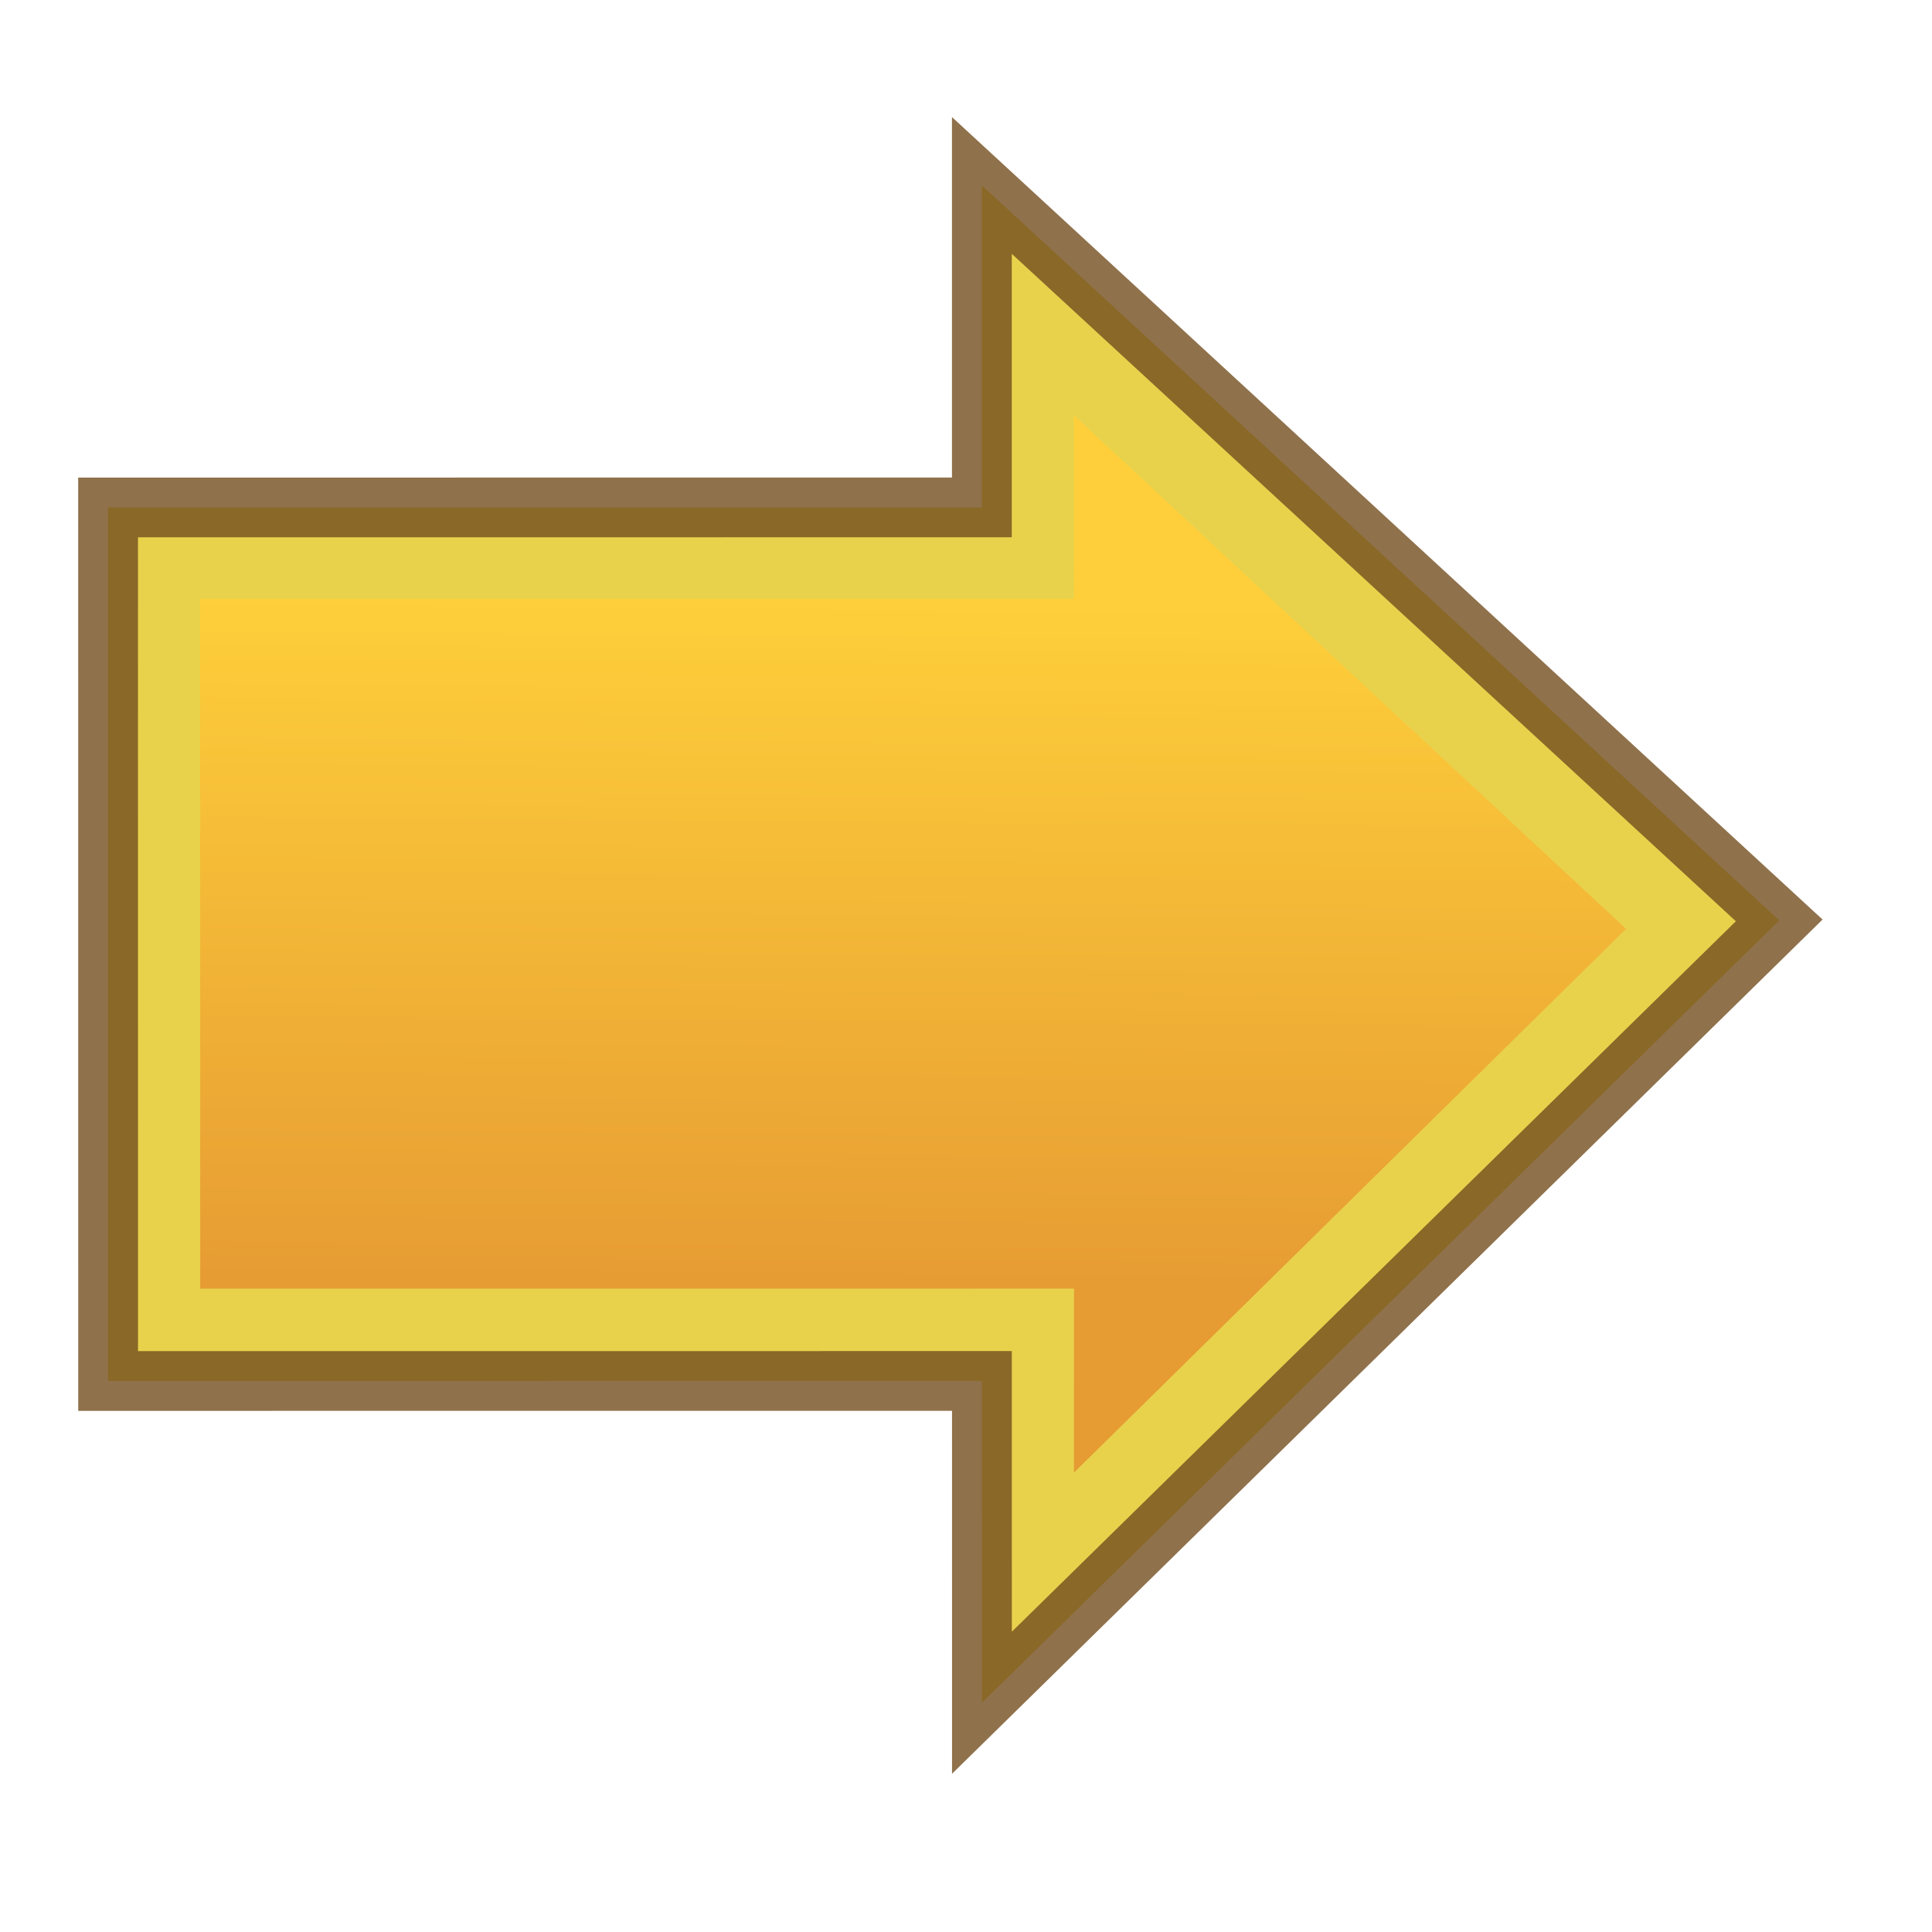
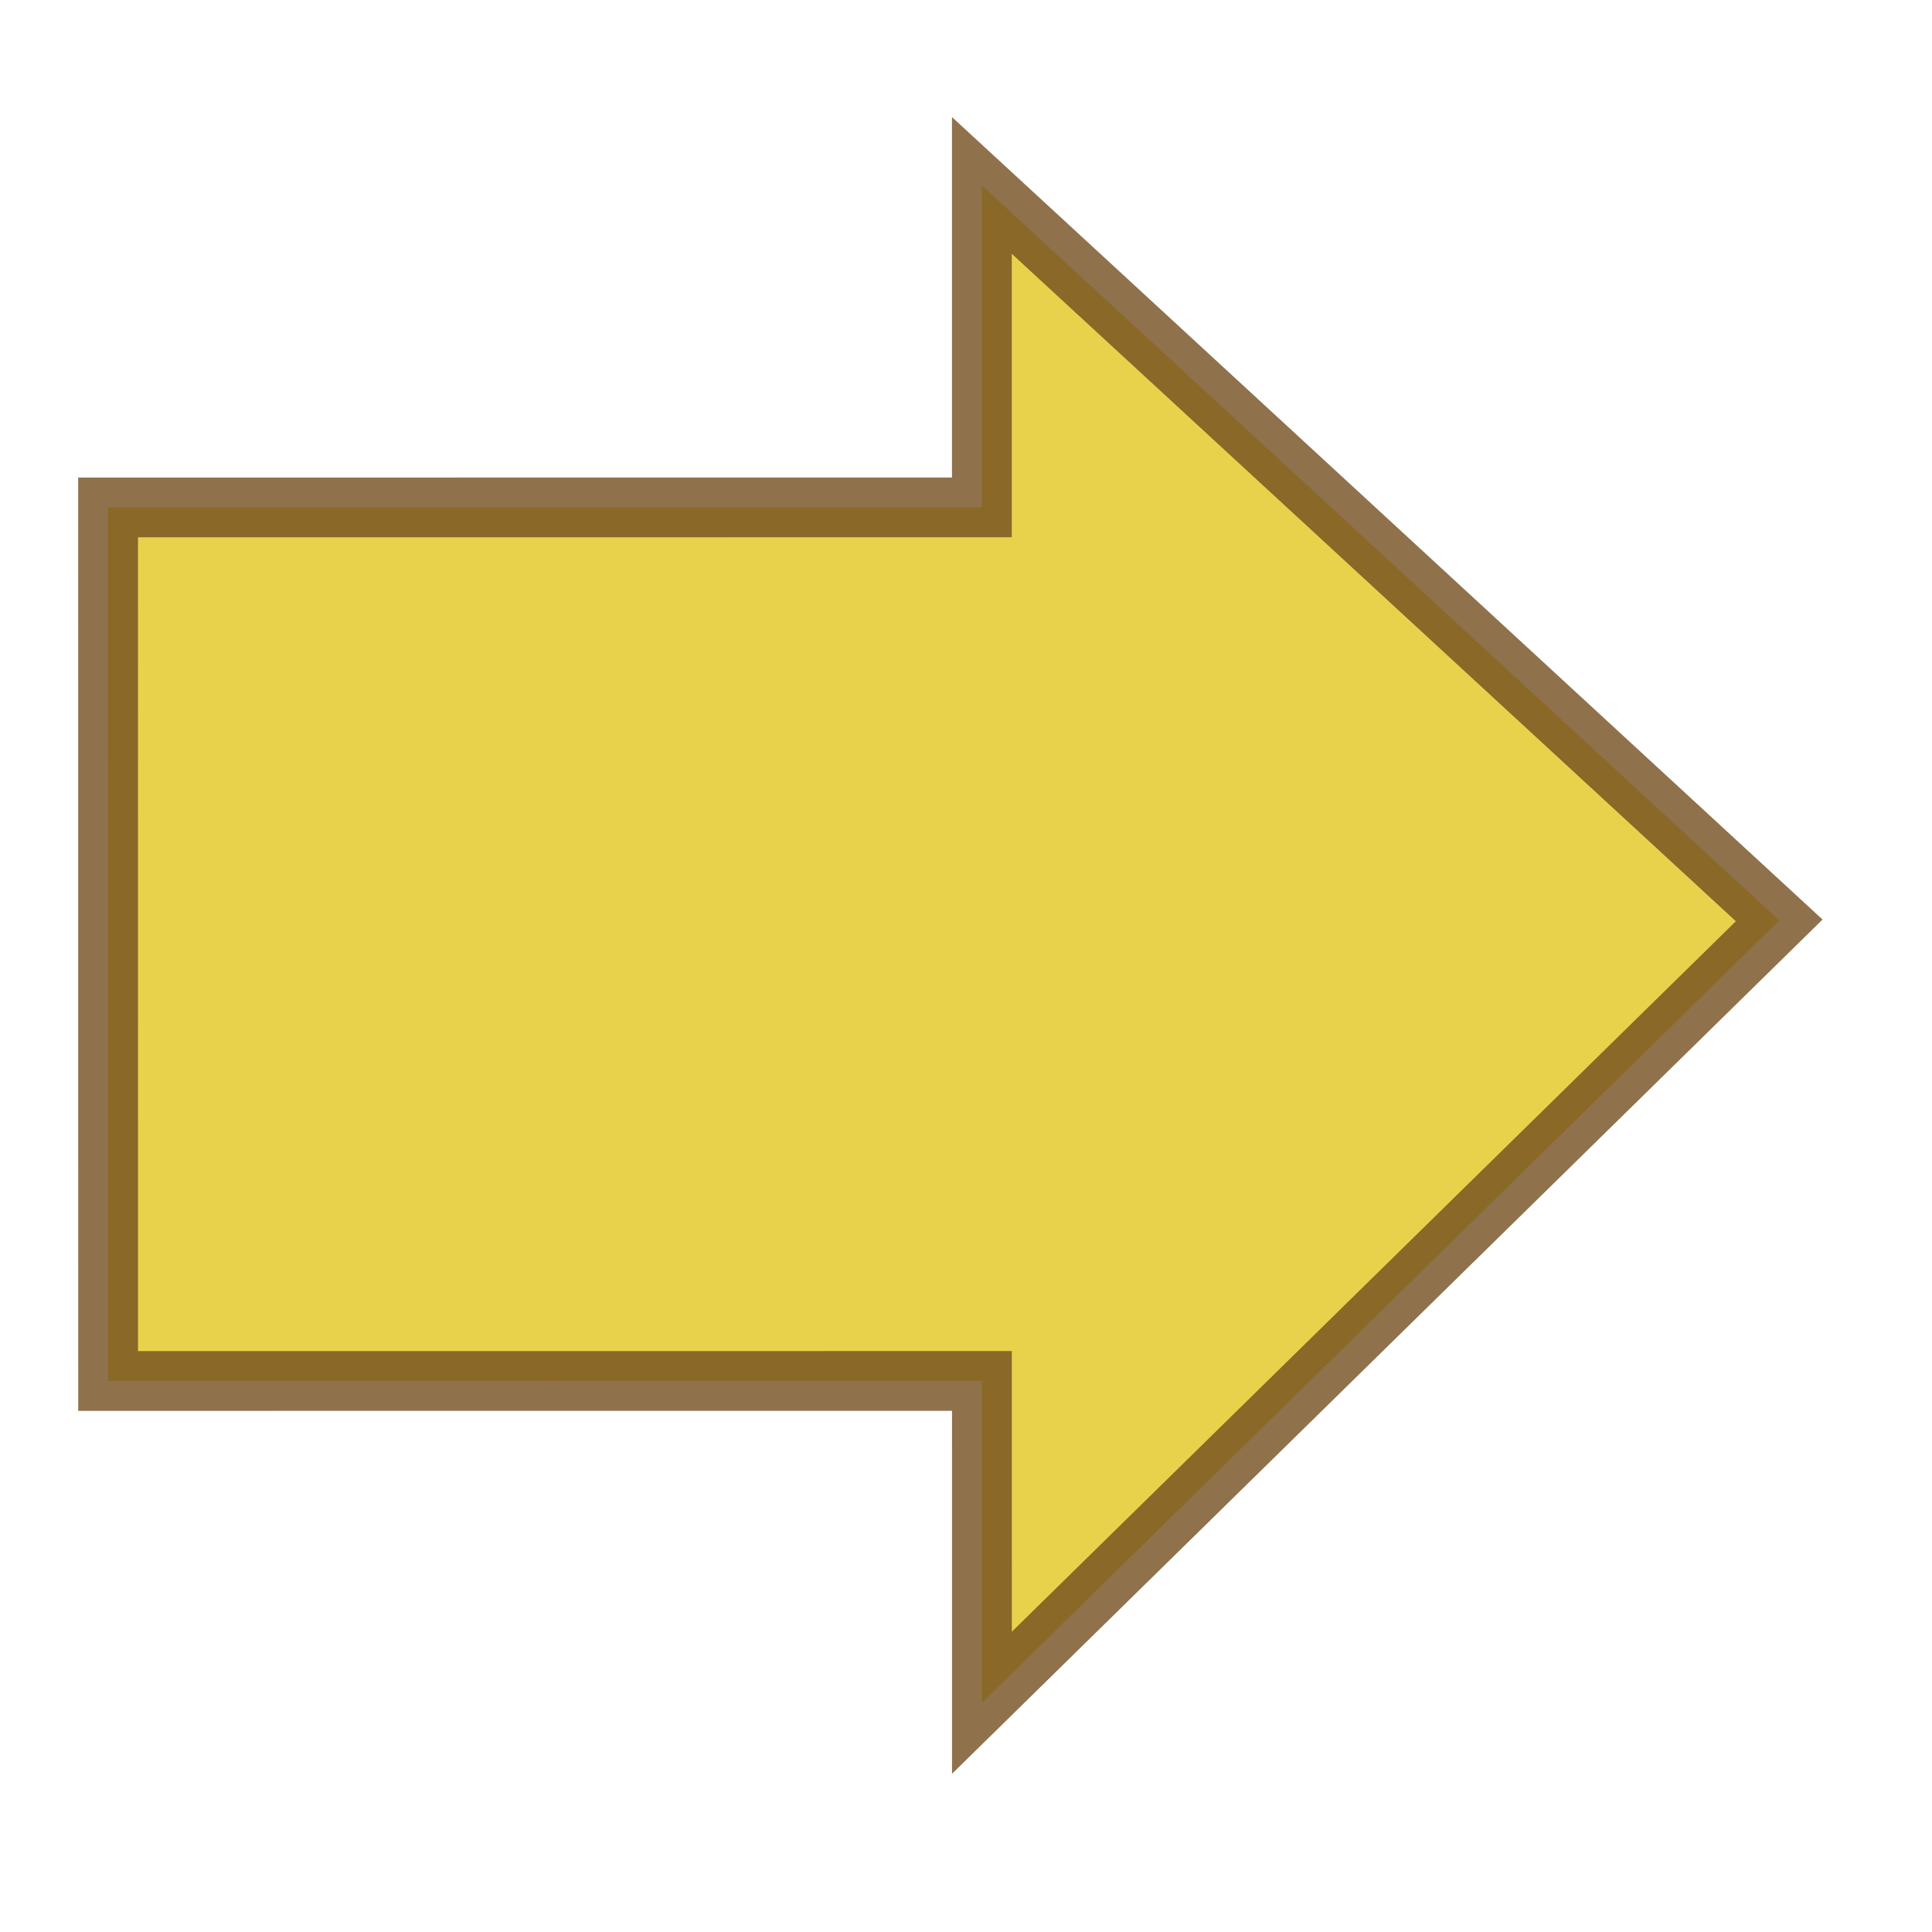
<svg xmlns="http://www.w3.org/2000/svg" xmlns:ns1="http://sodipodi.sourceforge.net/DTD/sodipodi-0.dtd" xmlns:ns2="http://www.inkscape.org/namespaces/inkscape" xmlns:xlink="http://www.w3.org/1999/xlink" width="42" height="42" viewBox="0 0 42 42" version="1.1" id="SVGRoot" ns1:docname="next.svg" ns2:version="1.2 (dc2aedaf03, 2022-05-15)" xml:space="preserve">
  <ns1:namedview id="namedview1017" pagecolor="#ffffff" bordercolor="#666666" borderopacity="1.0" ns2:pageshadow="2" ns2:pageopacity="0" ns2:pagecheckerboard="true" ns2:document-units="px" showgrid="true" ns2:zoom="4" ns2:cx="38.5" ns2:cy="23.375" ns2:window-width="1366" ns2:window-height="695" ns2:window-x="0" ns2:window-y="0" ns2:window-maximized="1" ns2:current-layer="g6999" ns2:snap-global="false" showborder="true" borderlayer="false" ns2:showpageshadow="false" ns2:deskcolor="#d1d1d1" width="42px">
    <ns2:grid type="xygrid" id="grid1080" originx="0" originy="0" />
  </ns1:namedview>
  <defs id="defs1012">
    <linearGradient ns2:collect="always" id="linearGradient35157">
      <stop style="stop-color:#e69b33;stop-opacity:1;" offset="0" id="stop35153" />
      <stop style="stop-color:#fecf3a;stop-opacity:1;" offset="1" id="stop35155" />
    </linearGradient>
    <linearGradient ns2:collect="always" xlink:href="#linearGradient35157" id="linearGradient19948" x1="19.518" y1="23.153" x2="29.556" y2="22.476" gradientUnits="userSpaceOnUse" gradientTransform="matrix(0.452,-0.061,-0.054,-0.452,23.268,19.424)" />
  </defs>
  <g ns2:label="icon" ns2:groupmode="layer" id="layer1" transform="matrix(2.439,0,0,2.418,-4.066,-3.621)">
    <g id="g6999" ns2:label="undoOn" transform="matrix(-0.067,-1.002,-0.994,0.059,21.682,40.292)" style="opacity:1">
      <g id="g6999-2" ns2:label="undoOn" transform="matrix(1.337,-0.181,-0.158,-1.337,-12.094,29.124)">
        <path id="path875" style="display:inline;fill:#e8d24c;fill-opacity:1;stroke:#734e1f;stroke-width:0.397;stroke-linecap:square;stroke-opacity:0.8" d="m 38.33,10.013 -4.563,5.613 -5.499,-4.934 2.134,-0.144 -0.341,-5.791 5.793,-0.391 0.341,5.791 z" ns1:nodetypes="cccccccc" ns2:label="body" />
-         <path id="path18540" style="display:inline;fill:url(#linearGradient19948);fill-opacity:1;stroke:none;stroke-width:0.276;stroke-linecap:square;stroke-opacity:0.8" d="m 36.842,10.725 -3.191,3.89 -3.821,-3.416 1.22,-0.082 -0.341,-5.791 4.574,-0.309 0.341,5.791 z" ns1:nodetypes="cccccccc" ns2:label="gradient" />
      </g>
    </g>
  </g>
</svg>